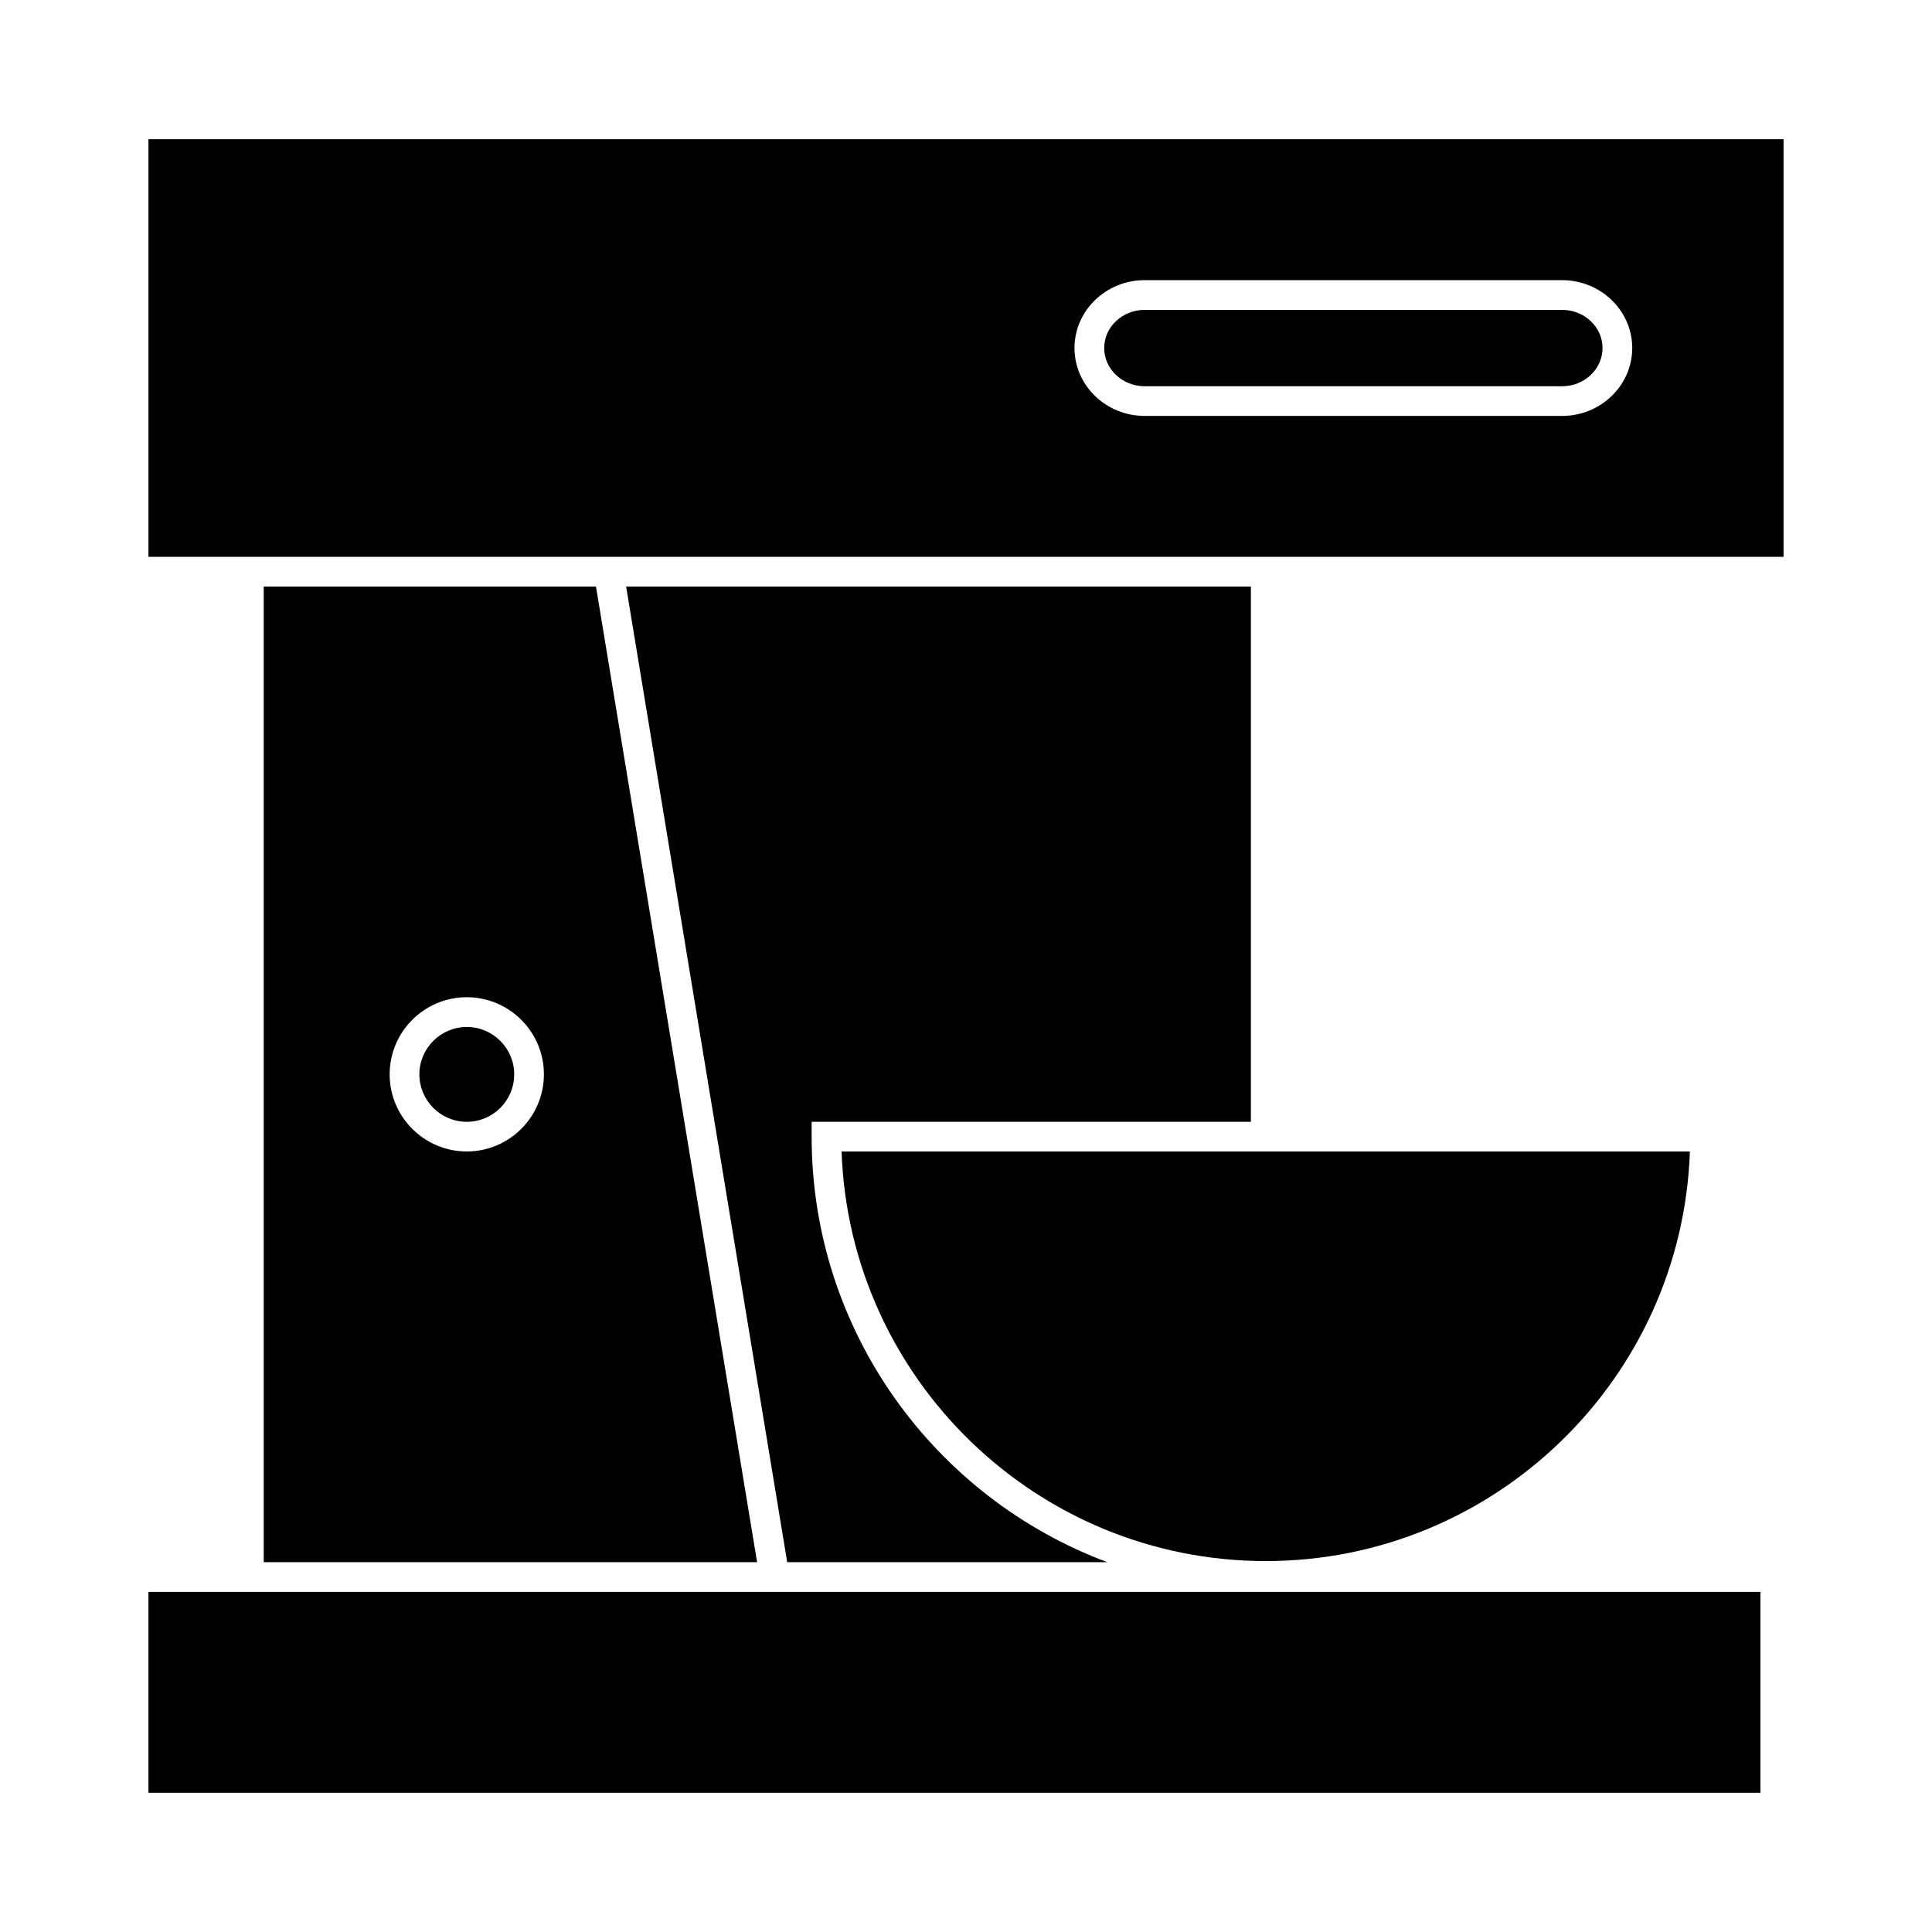
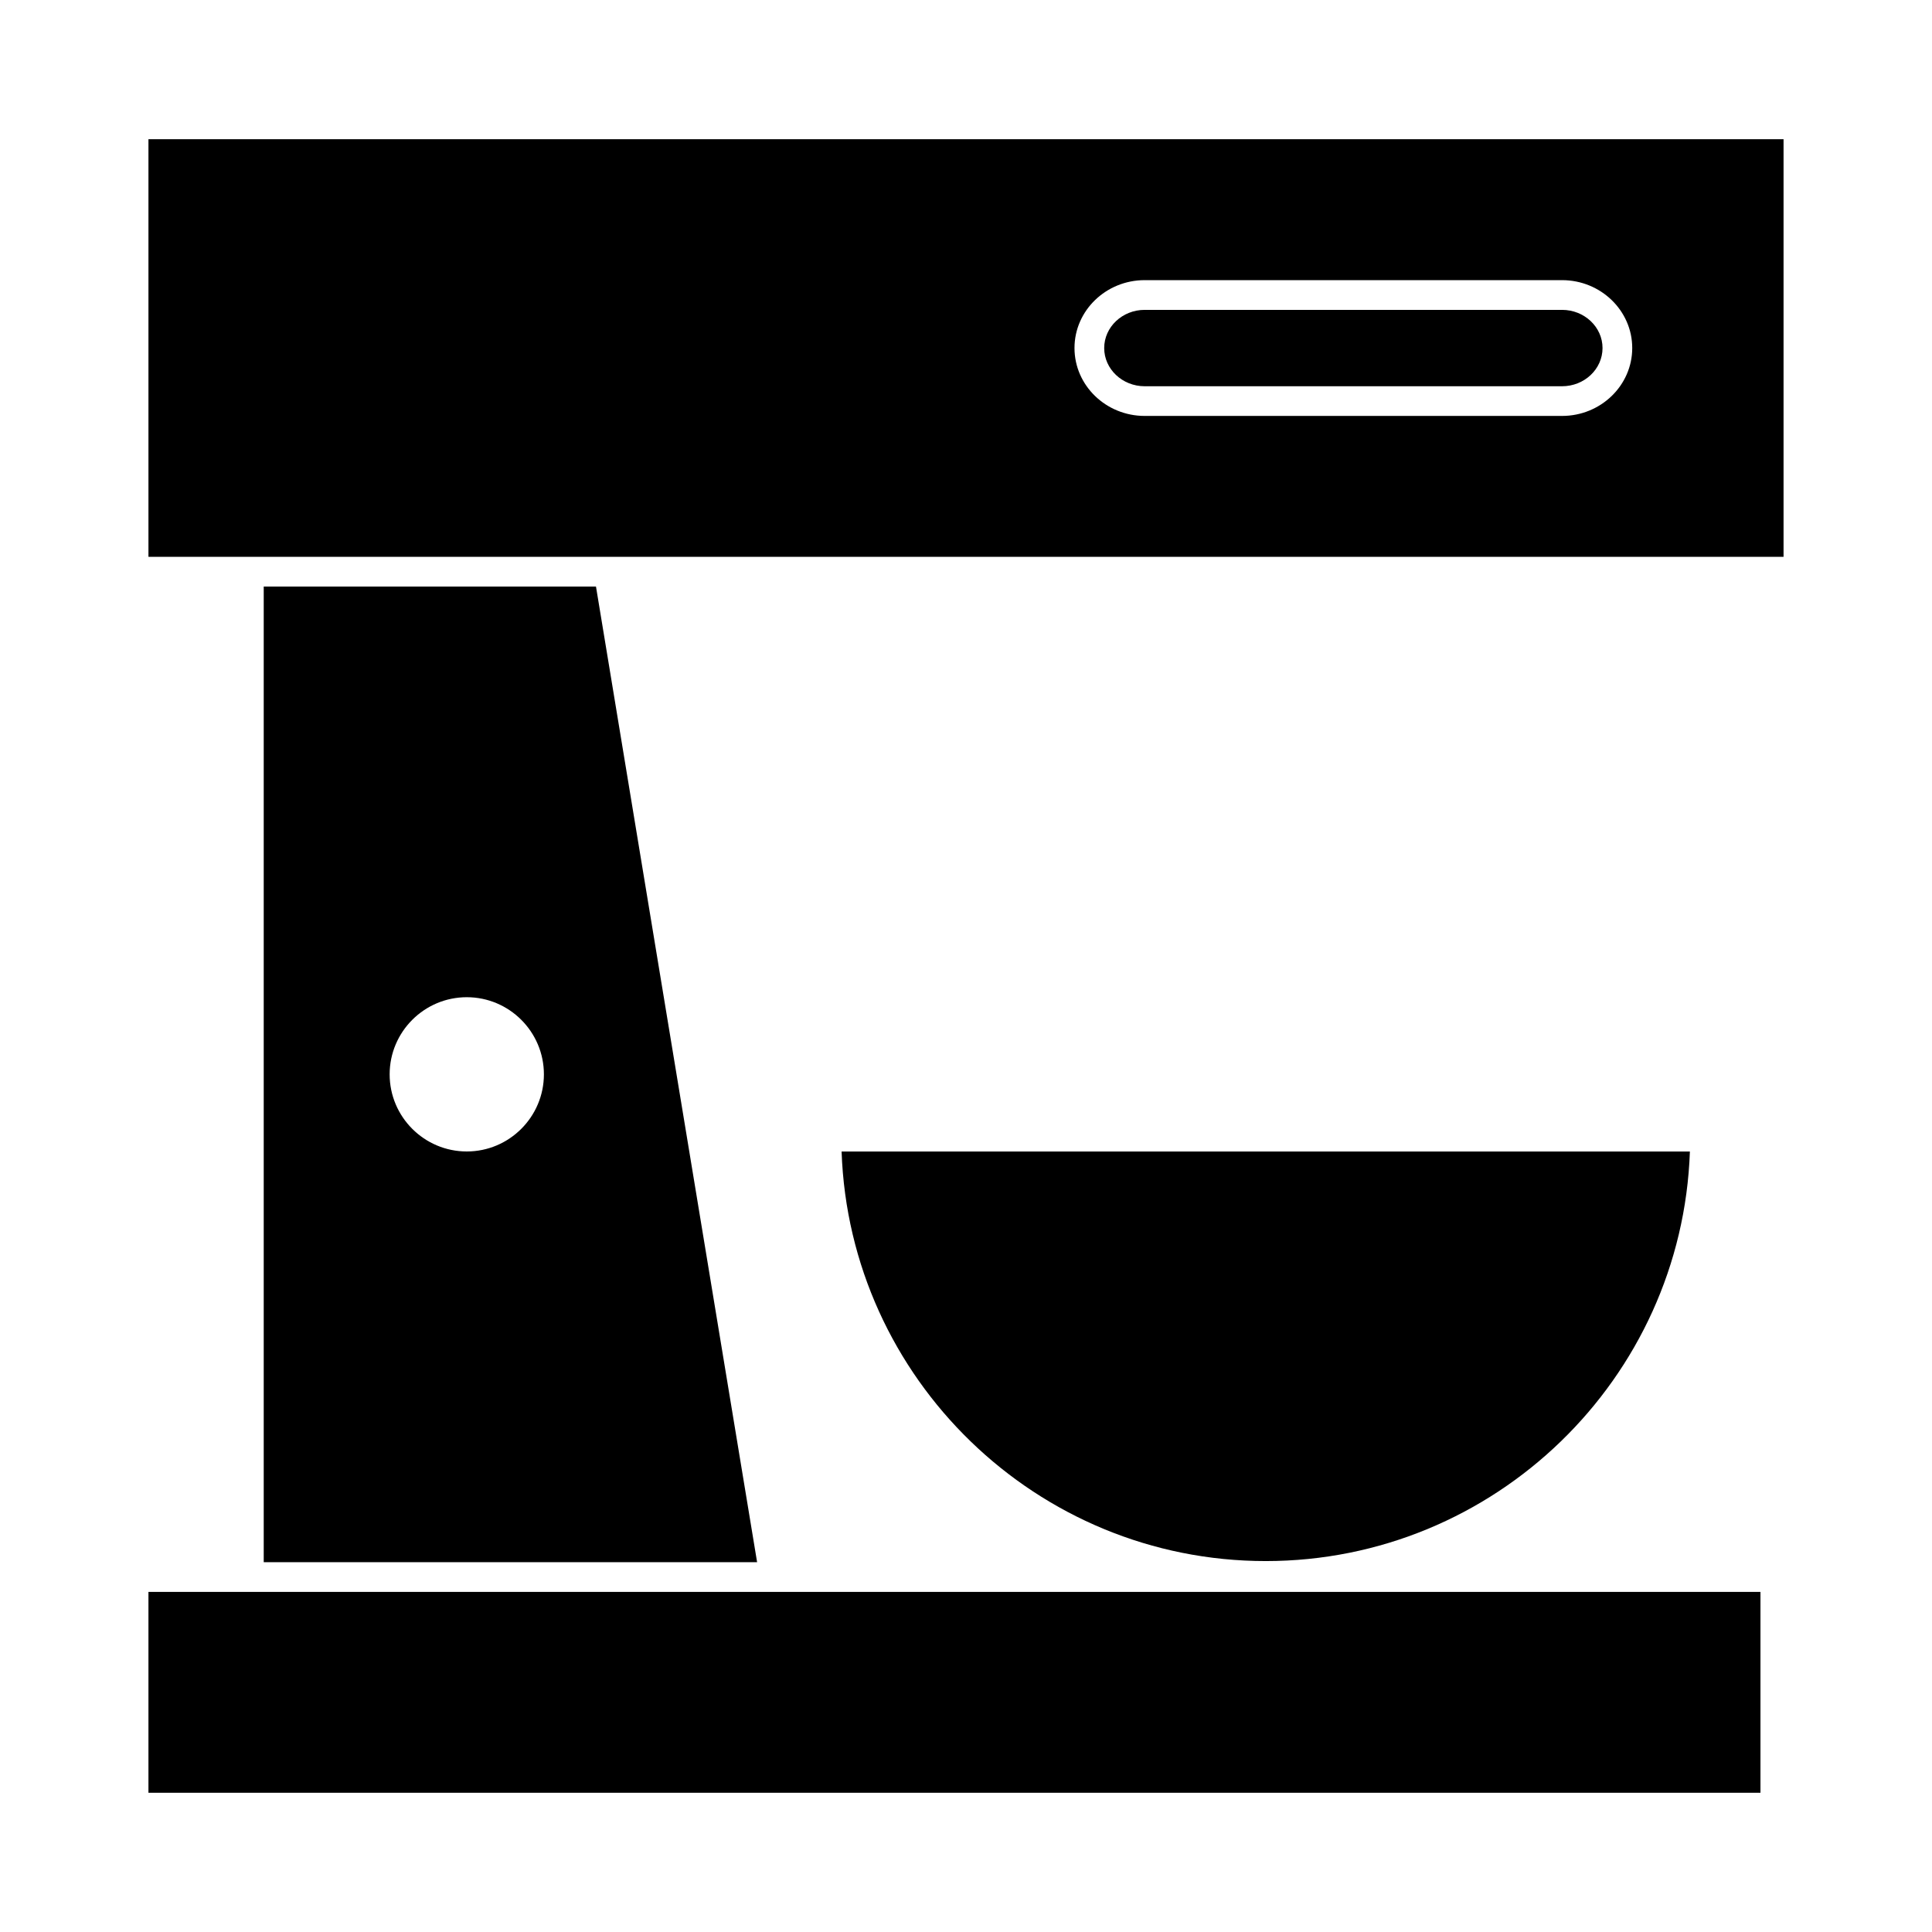
<svg xmlns="http://www.w3.org/2000/svg" fill="#000000" width="800px" height="800px" version="1.1" viewBox="144 144 512 512">
  <g>
-     <path d="m437.47 558c-45.727-17.07-78.379-61.176-78.379-112.78v-3.938h116.41v-141.84h-165.57l42.688 258.55z" />
    <path d="m610.54 565.87h-427.2v53.23h427.2z" />
    <path d="m591.84 449.16h-224.81c2.078 60.203 51.707 108.54 112.41 108.54 60.695 0 110.32-48.34 112.4-108.54z" />
    <path d="m308.63 291.57h308.03v-110.68h-433.32v110.68zm138.72-73.328h110.61c10.254 0 18.598 8.07 18.598 17.988 0 9.926-8.344 17.996-18.598 17.996h-110.61c-10.254 0-18.598-8.07-18.598-17.996 0-9.918 8.344-17.988 18.598-17.988z" />
    <path d="m447.35 246.36h110.61c5.914 0 10.727-4.539 10.727-10.125 0-5.578-4.812-10.117-10.727-10.117h-110.61c-5.914 0-10.727 4.539-10.727 10.117s4.812 10.125 10.727 10.125z" />
    <path d="m213.89 299.44v258.55h130.75l-42.699-258.55zm53.812 149.71c-11.266 0-20.441-9.168-20.441-20.441 0-11.262 9.168-20.438 20.441-20.438 11.262 0 20.438 9.168 20.438 20.438-0.004 11.273-9.176 20.441-20.438 20.441z" />
-     <path d="m267.71 416.16c-6.926 0-12.57 5.637-12.57 12.562s5.637 12.57 12.57 12.57c6.922 0 12.562-5.637 12.562-12.57 0-6.926-5.641-12.562-12.562-12.562z" />
  </g>
</svg>